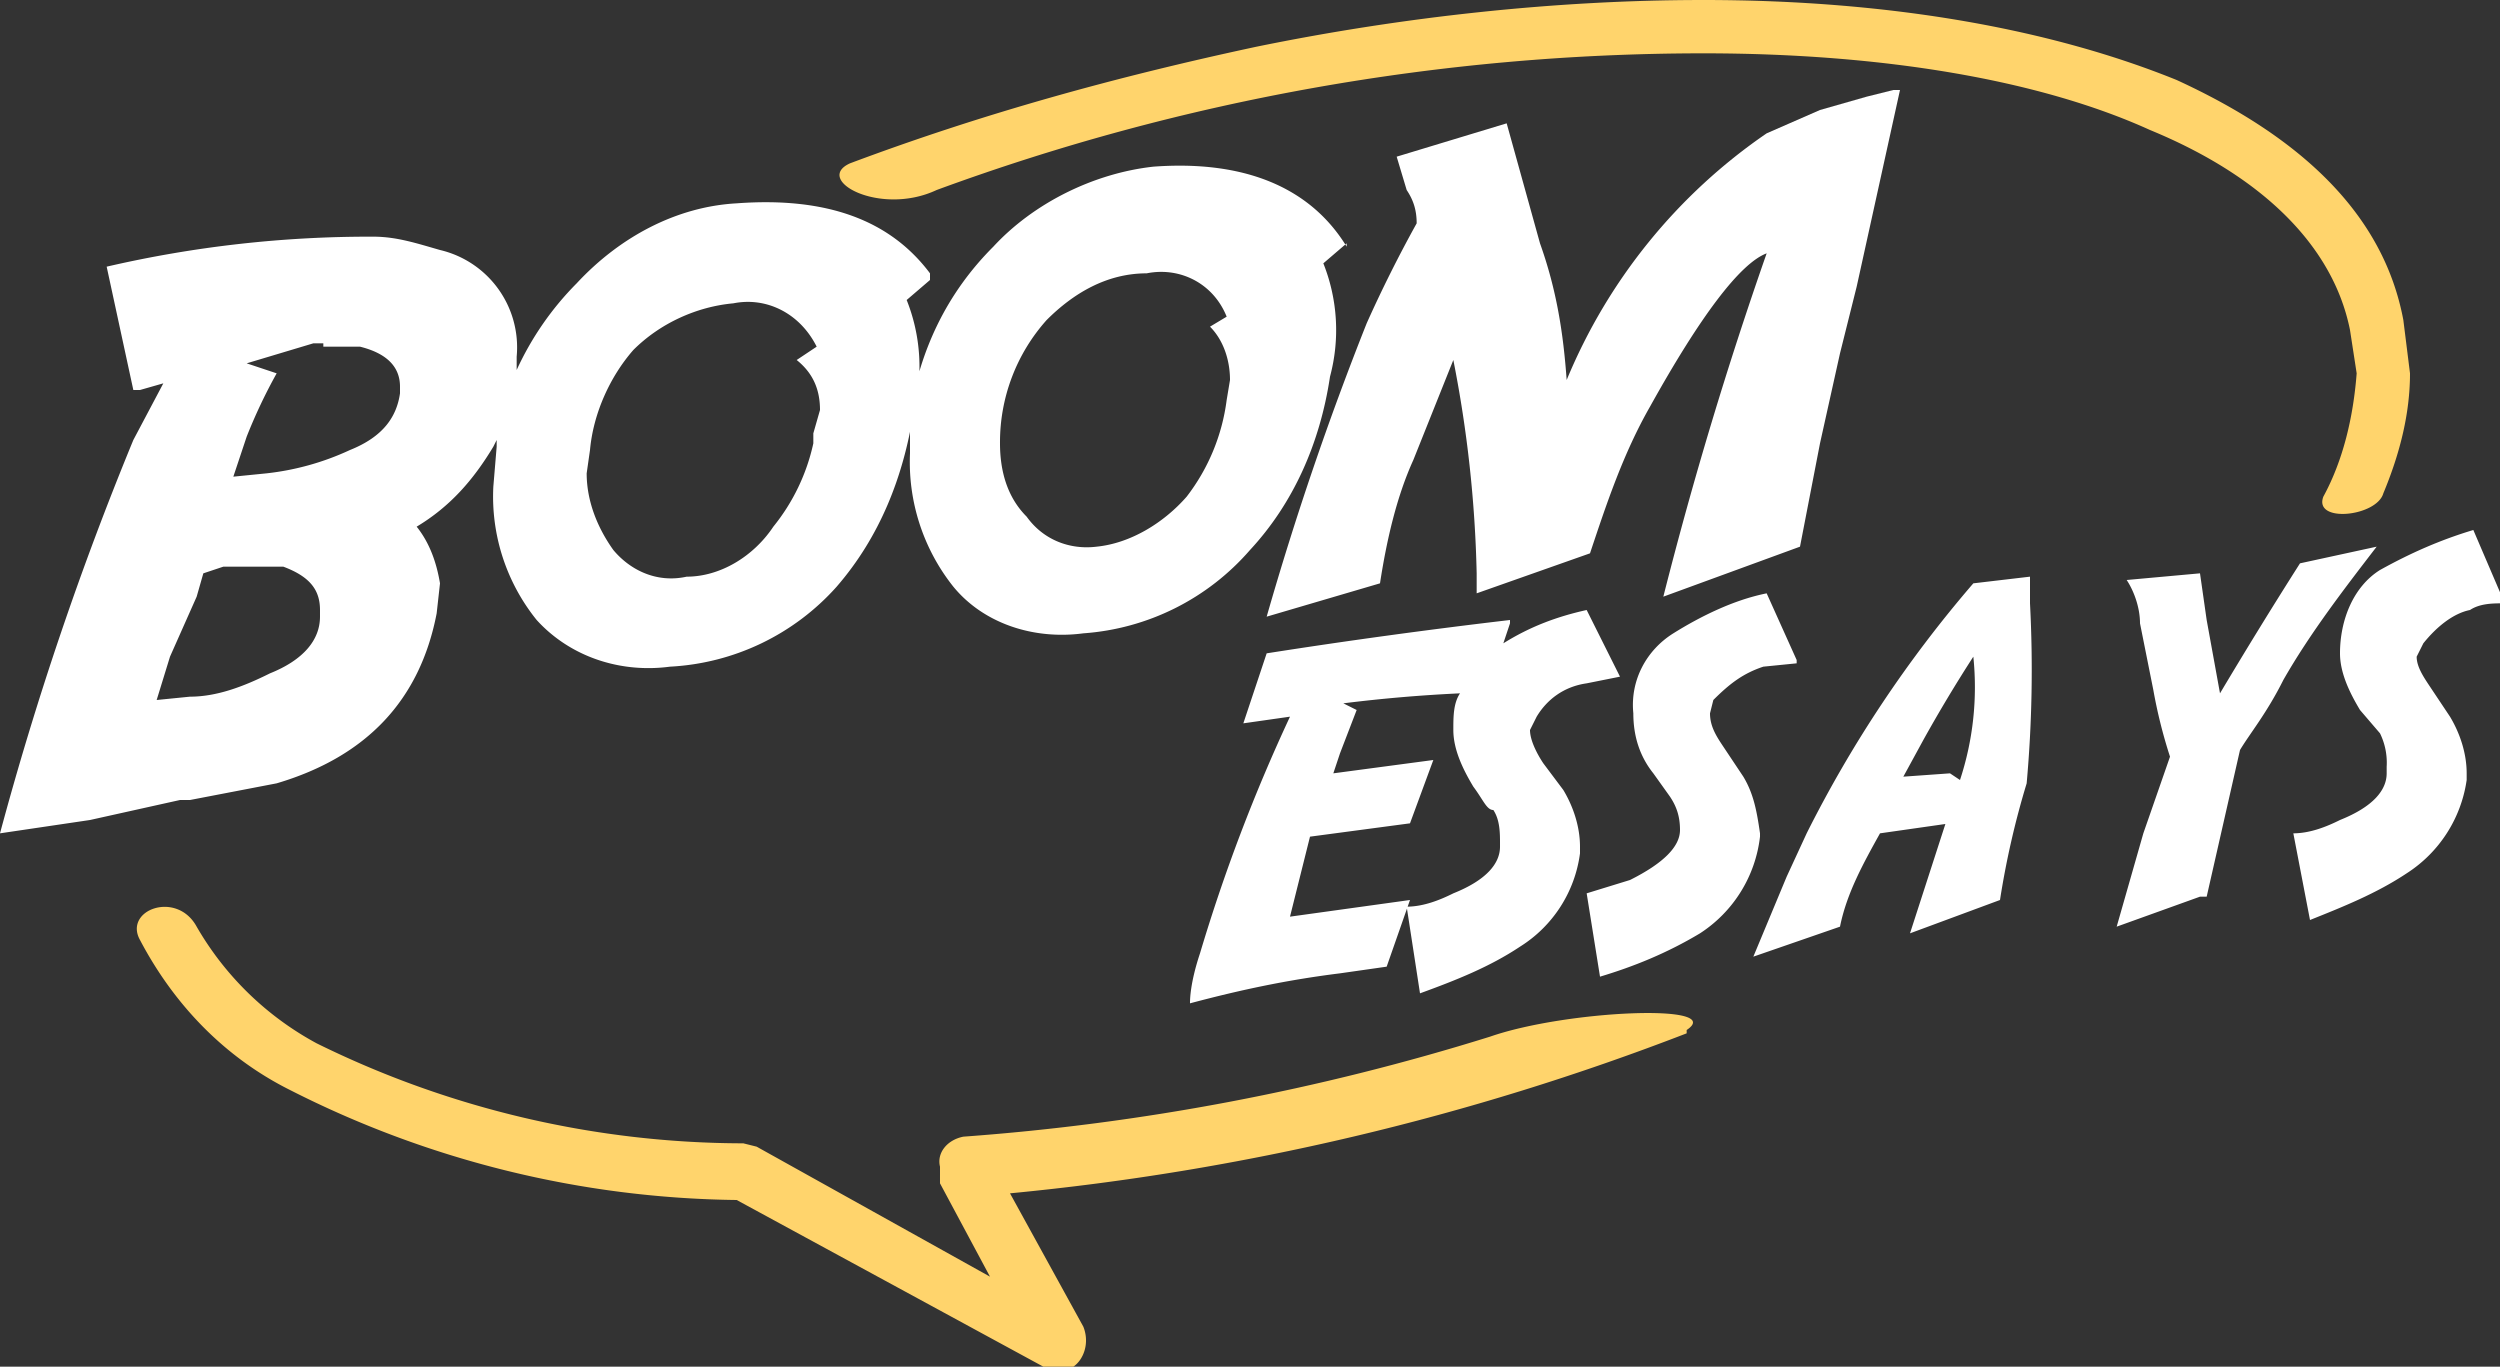
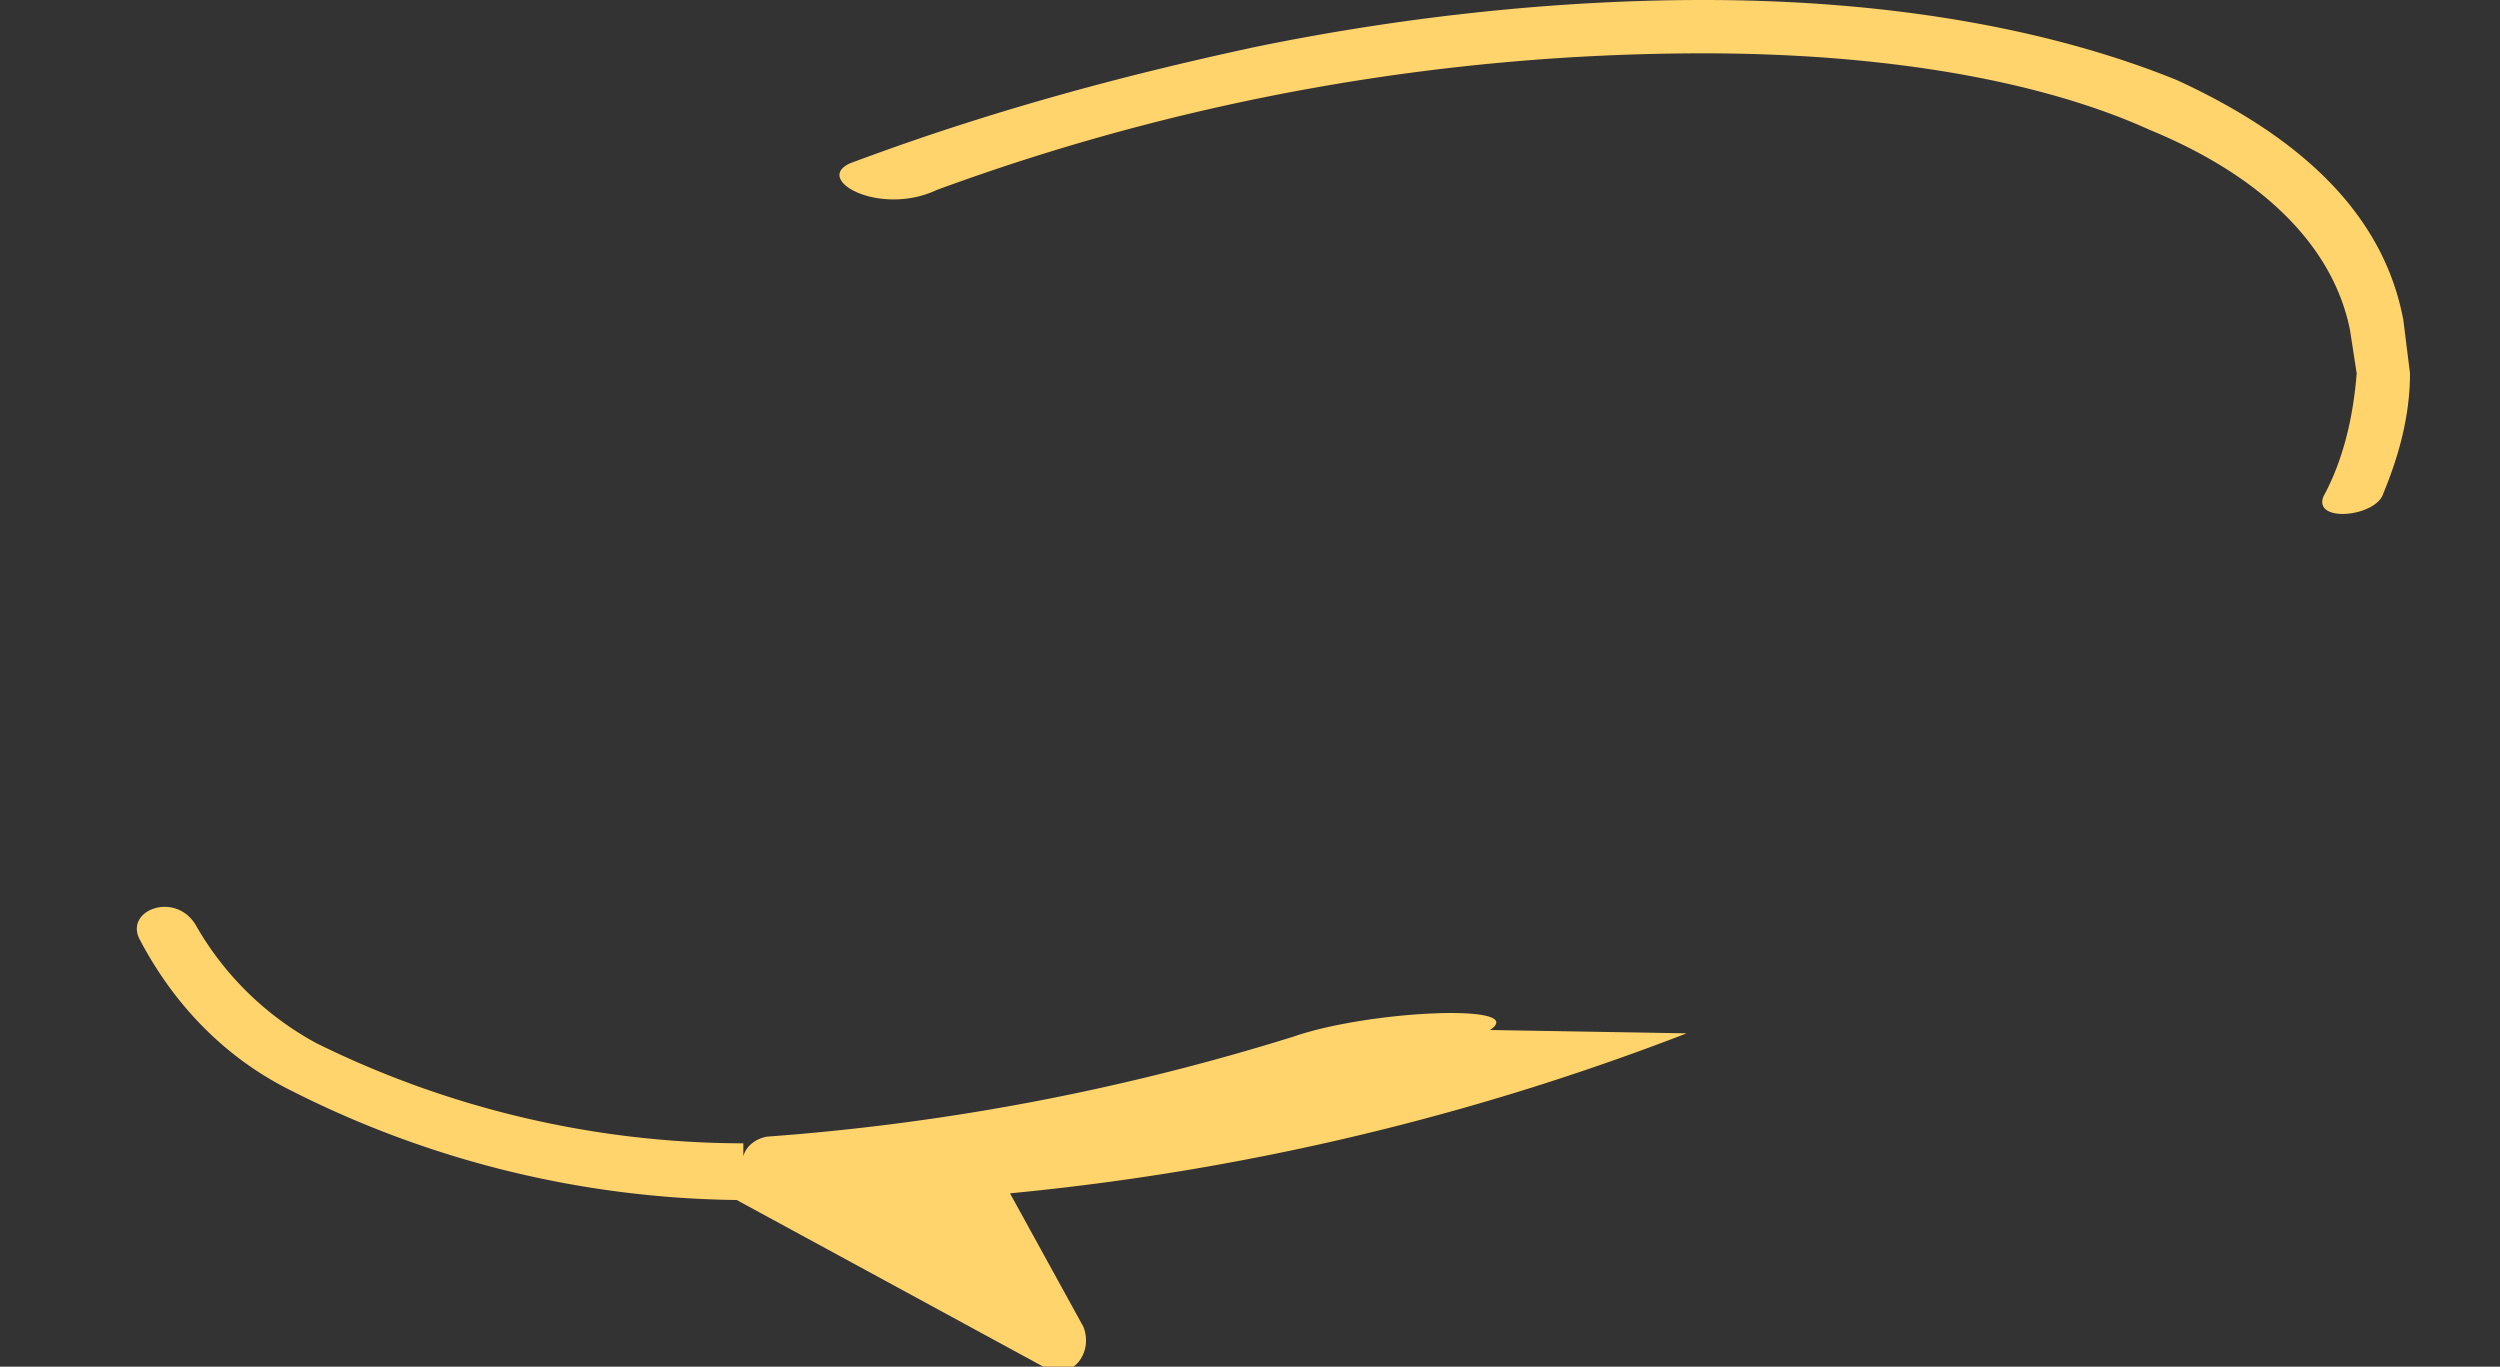
<svg xmlns="http://www.w3.org/2000/svg" width="75px" height="41px" viewBox="0 0 75 41">
  <rect x="0" y="0" width="75" height="41" fill="#333333" stroke="none" />
  <g id="Disclaimer" stroke="none" stroke-width="1" fill="none" fill-rule="evenodd">
    <g id="24-Disclaimer" transform="translate(-280 -25)" fill-rule="nonzero">
      <g id="main-screen">
        <g id="header/not-logged-in/dark" transform="translate(280 25)">
          <g id="header/not-logged-in/scroll">
            <g id="boomessays">
-               <path d="M37.7 1.4C42.1.5 46.7 0 51.1 0c5.7 0 10.5.9 14.2 2.4 3.7 1.7 6.2 4 6.8 7.2l.2 1.6c0 1.2-.3 2.4-.8 3.6-.2.7-2.1.9-1.8.1.6-1.1.9-2.4 1-3.7l-.2-1.3c-.5-2.5-2.6-4.6-6-6-3.3-1.5-8-2.3-13.4-2.3a66.7 66.7 0 00-23 4.1c-1.7.8-3.7-.3-2.6-.8 4-1.5 8-2.6 12.2-3.5zM50.6 31a76.5 76.5 0 01-20.3 4.8l2.2 4c.2.5 0 1-.3 1.2h-.9l-9.2-5a30.3 30.3 0 01-13.4-3.3c-2-1-3.5-2.6-4.5-4.5-.5-.9 1.1-1.5 1.7-.4a9.2 9.2 0 003.6 3.5 29 29 0 0012.8 3l.4.1 7 3.9-1.5-2.8V35c-.1-.4.2-.8.7-.9a70.1 70.1 0 0015.8-3c2.3-.8 7.1-1 5.9-.2z" id="shape" fill="#FFD46C" />
-               <path d="M27.9 8.2v.2l-.7.6a5.4 5.4 0 01.2 3.4c-.3 1.9-1 3.7-2.3 5.2a7.2 7.2 0 01-5 2.4c-1.5.2-3-.3-4-1.4a5.9 5.9 0 01-1.3-4l.1-1.2v-.2l-.1.2c-.6 1-1.3 1.8-2.3 2.4.4.5.6 1.1.7 1.7l-.1.9c-.5 2.6-2.1 4.3-4.8 5.1l-2.6.5h-.3l-2.7.6L0 25a97.2 97.2 0 014-11.8l.9-1.7-.7.2H4l-.8-3.7a35 35 0 018-.9c.7 0 1.3.2 2 .4a3 3 0 012.3 3.2V11.1a9 9 0 011.8-2.6c1.3-1.4 3-2.3 4.8-2.4 2.7-.2 4.6.5 5.8 2.1zM7.3 17H7h-.2-.1l-.6.2-.2.7-.8 1.8-.4 1.3 1-.1c.8 0 1.6-.3 2.4-.7 1-.4 1.5-1 1.5-1.7v-.2c0-.6-.3-1-1.1-1.3H7.3zM22 9.1c-1.1.1-2.2.6-3 1.4-.7.8-1.2 1.9-1.3 3l-.1.7c0 .8.3 1.6.8 2.3.5.6 1.3 1 2.2.8 1 0 2-.6 2.6-1.5a6 6 0 001.2-2.5V13l.2-.7c0-.6-.2-1.1-.7-1.5l.6-.4c-.5-1-1.5-1.5-2.5-1.3zM9.7 10.3h-.3l-2 .6.9.3a16 16 0 00-.9 1.9L7 14.3l1-.1a8 8 0 002.5-.7c1-.4 1.4-1 1.5-1.7v-.2c0-.6-.4-1-1.2-1.2H9.7zm30.7-3l-.7.6a5.4 5.4 0 01.2 3.4c-.3 2-1.1 3.8-2.4 5.2a7.3 7.3 0 01-5 2.5c-1.5.2-3-.3-3.9-1.4a6 6 0 01-1.3-4v-1.2c.3-1.9 1.1-3.6 2.5-5 1.2-1.3 3-2.2 4.8-2.4 2.7-.2 4.7.6 5.8 2.4zM36.8 12l.1-.6c0-.6-.2-1.2-.6-1.6l.5-.3c-.4-1-1.4-1.5-2.4-1.3-1.2 0-2.2.6-3 1.4a5.5 5.5 0 00-1.4 3.7c0 .8.2 1.6.8 2.2.5.7 1.3 1 2.1.9 1-.1 2-.7 2.7-1.5a6 6 0 001.2-2.9zM57 2.7l-1.3 5.9-.5 2-.6 2.7-.6 3.1-4.1 1.5A121.1 121.1 0 0153 7.6c-.8.3-2 1.9-3.5 4.6-.8 1.4-1.3 2.9-1.8 4.4l-3.4 1.2v-.6a37 37 0 00-.7-6.4l-1.2 3c-.5 1.1-.8 2.4-1 3.7l-3.4 1a93.8 93.8 0 013-8.8 39.6 39.6 0 011.5-3c0-.4-.1-.7-.3-1l-.3-1 3.3-1 1 3.6c.5 1.4.7 2.7.8 4.1A16.7 16.7 0 0153 4l1.6-.7 1.4-.4.8-.2zm-11.7 16l-.2.6c.8-.5 1.6-.8 2.5-1l1 2-1 .2c-.7.1-1.2.5-1.5 1l-.2.4c0 .3.2.7.4 1l.6.8c.3.5.5 1.1.5 1.7v.2a3.9 3.9 0 01-1.8 2.8c-.9.6-1.9 1-3 1.4l-.4-2.6c.5 0 1-.2 1.4-.4 1-.4 1.4-.9 1.4-1.4v-.1c0-.3 0-.7-.2-1-.2 0-.3-.3-.6-.7-.3-.5-.6-1.1-.6-1.7 0-.4 0-.8.2-1.1a45 45 0 00-3.5.3l.4.2-.5 1.3-.2.6 3-.4-.7 1.9-3 .4-.6 2.4 3.6-.5-.7 2-1.4.2c-1.6.2-3 .5-4.5.9 0-.1 0-.6.3-1.5a51.7 51.7 0 012.7-7.1l-1.4.2.7-2.1a190.1 190.1 0 017.3-1zm8.6 1.2l-1 .1c-.6.2-1 .5-1.5 1l-.1.4c0 .4.2.7.4 1l.6.9c.3.5.4 1 .5 1.7v.1a4 4 0 01-1.8 2.9c-1 .6-2 1-3 1.3l-.4-2.5 1.3-.4c1-.5 1.5-1 1.5-1.5 0-.4-.1-.7-.3-1l-.5-.7c-.4-.5-.6-1.1-.6-1.8-.1-1 .4-1.9 1.2-2.4.8-.5 1.8-1 2.8-1.2l.9 2zm5.3-.2a44 44 0 00-1.5 2.5l-.6 1.1 1.4-.1.3.2a8.9 8.9 0 00.4-3.7zm-.7 5l-2.1.3c-.5.9-1 1.8-1.2 2.8l-2.6.9 1-2.4.6-1.3a36.6 36.6 0 015-7.5l1.7-.2v.8a38.1 38.1 0 01-.1 5.4A25.5 25.5 0 0060 27l-2.7 1 1.1-3.4zm8.7-2.2l-1 4.4h-.2l-2.5.9.8-2.8.8-2.3a15 15 0 01-.5-2l-.4-2c0-.5-.2-1-.4-1.3l2.2-.2.2 1.4.4 2.2a154.5 154.5 0 012.4-3.9l2.3-.5c-1 1.3-2 2.6-2.8 4-.5 1-1 1.6-1.3 2.1zm7.9-4.4c-.3 0-.7 0-1 .2-.5.1-1 .5-1.4 1l-.2.4c0 .3.2.6.4.9l.6.9c.3.5.5 1.1.5 1.7v.2a4 4 0 01-1.8 2.8c-.9.6-1.9 1-2.9 1.4l-.5-2.6c.5 0 1-.2 1.4-.4 1-.4 1.4-.9 1.4-1.4V23a2 2 0 00-.2-1l-.6-.7c-.3-.5-.6-1.1-.6-1.7 0-1 .4-2 1.2-2.5.9-.5 1.8-.9 2.8-1.2l.9 2.1z" id="Shape" fill="#FFFFFF" />
+               <path d="M37.7 1.4C42.1.5 46.7 0 51.1 0c5.7 0 10.5.9 14.2 2.4 3.7 1.7 6.2 4 6.8 7.2l.2 1.6c0 1.2-.3 2.4-.8 3.6-.2.7-2.1.9-1.8.1.6-1.1.9-2.4 1-3.7l-.2-1.3c-.5-2.5-2.6-4.6-6-6-3.3-1.5-8-2.3-13.4-2.3a66.7 66.7 0 00-23 4.1c-1.7.8-3.7-.3-2.6-.8 4-1.5 8-2.6 12.2-3.5zM50.6 31a76.5 76.5 0 01-20.3 4.8l2.2 4c.2.5 0 1-.3 1.2h-.9l-9.2-5a30.3 30.3 0 01-13.4-3.3c-2-1-3.5-2.6-4.5-4.5-.5-.9 1.1-1.5 1.7-.4a9.2 9.2 0 003.6 3.5 29 29 0 0012.8 3V35c-.1-.4.2-.8.7-.9a70.1 70.1 0 0015.8-3c2.3-.8 7.1-1 5.9-.2z" id="shape" fill="#FFD46C" />
            </g>
          </g>
        </g>
      </g>
    </g>
  </g>
</svg>